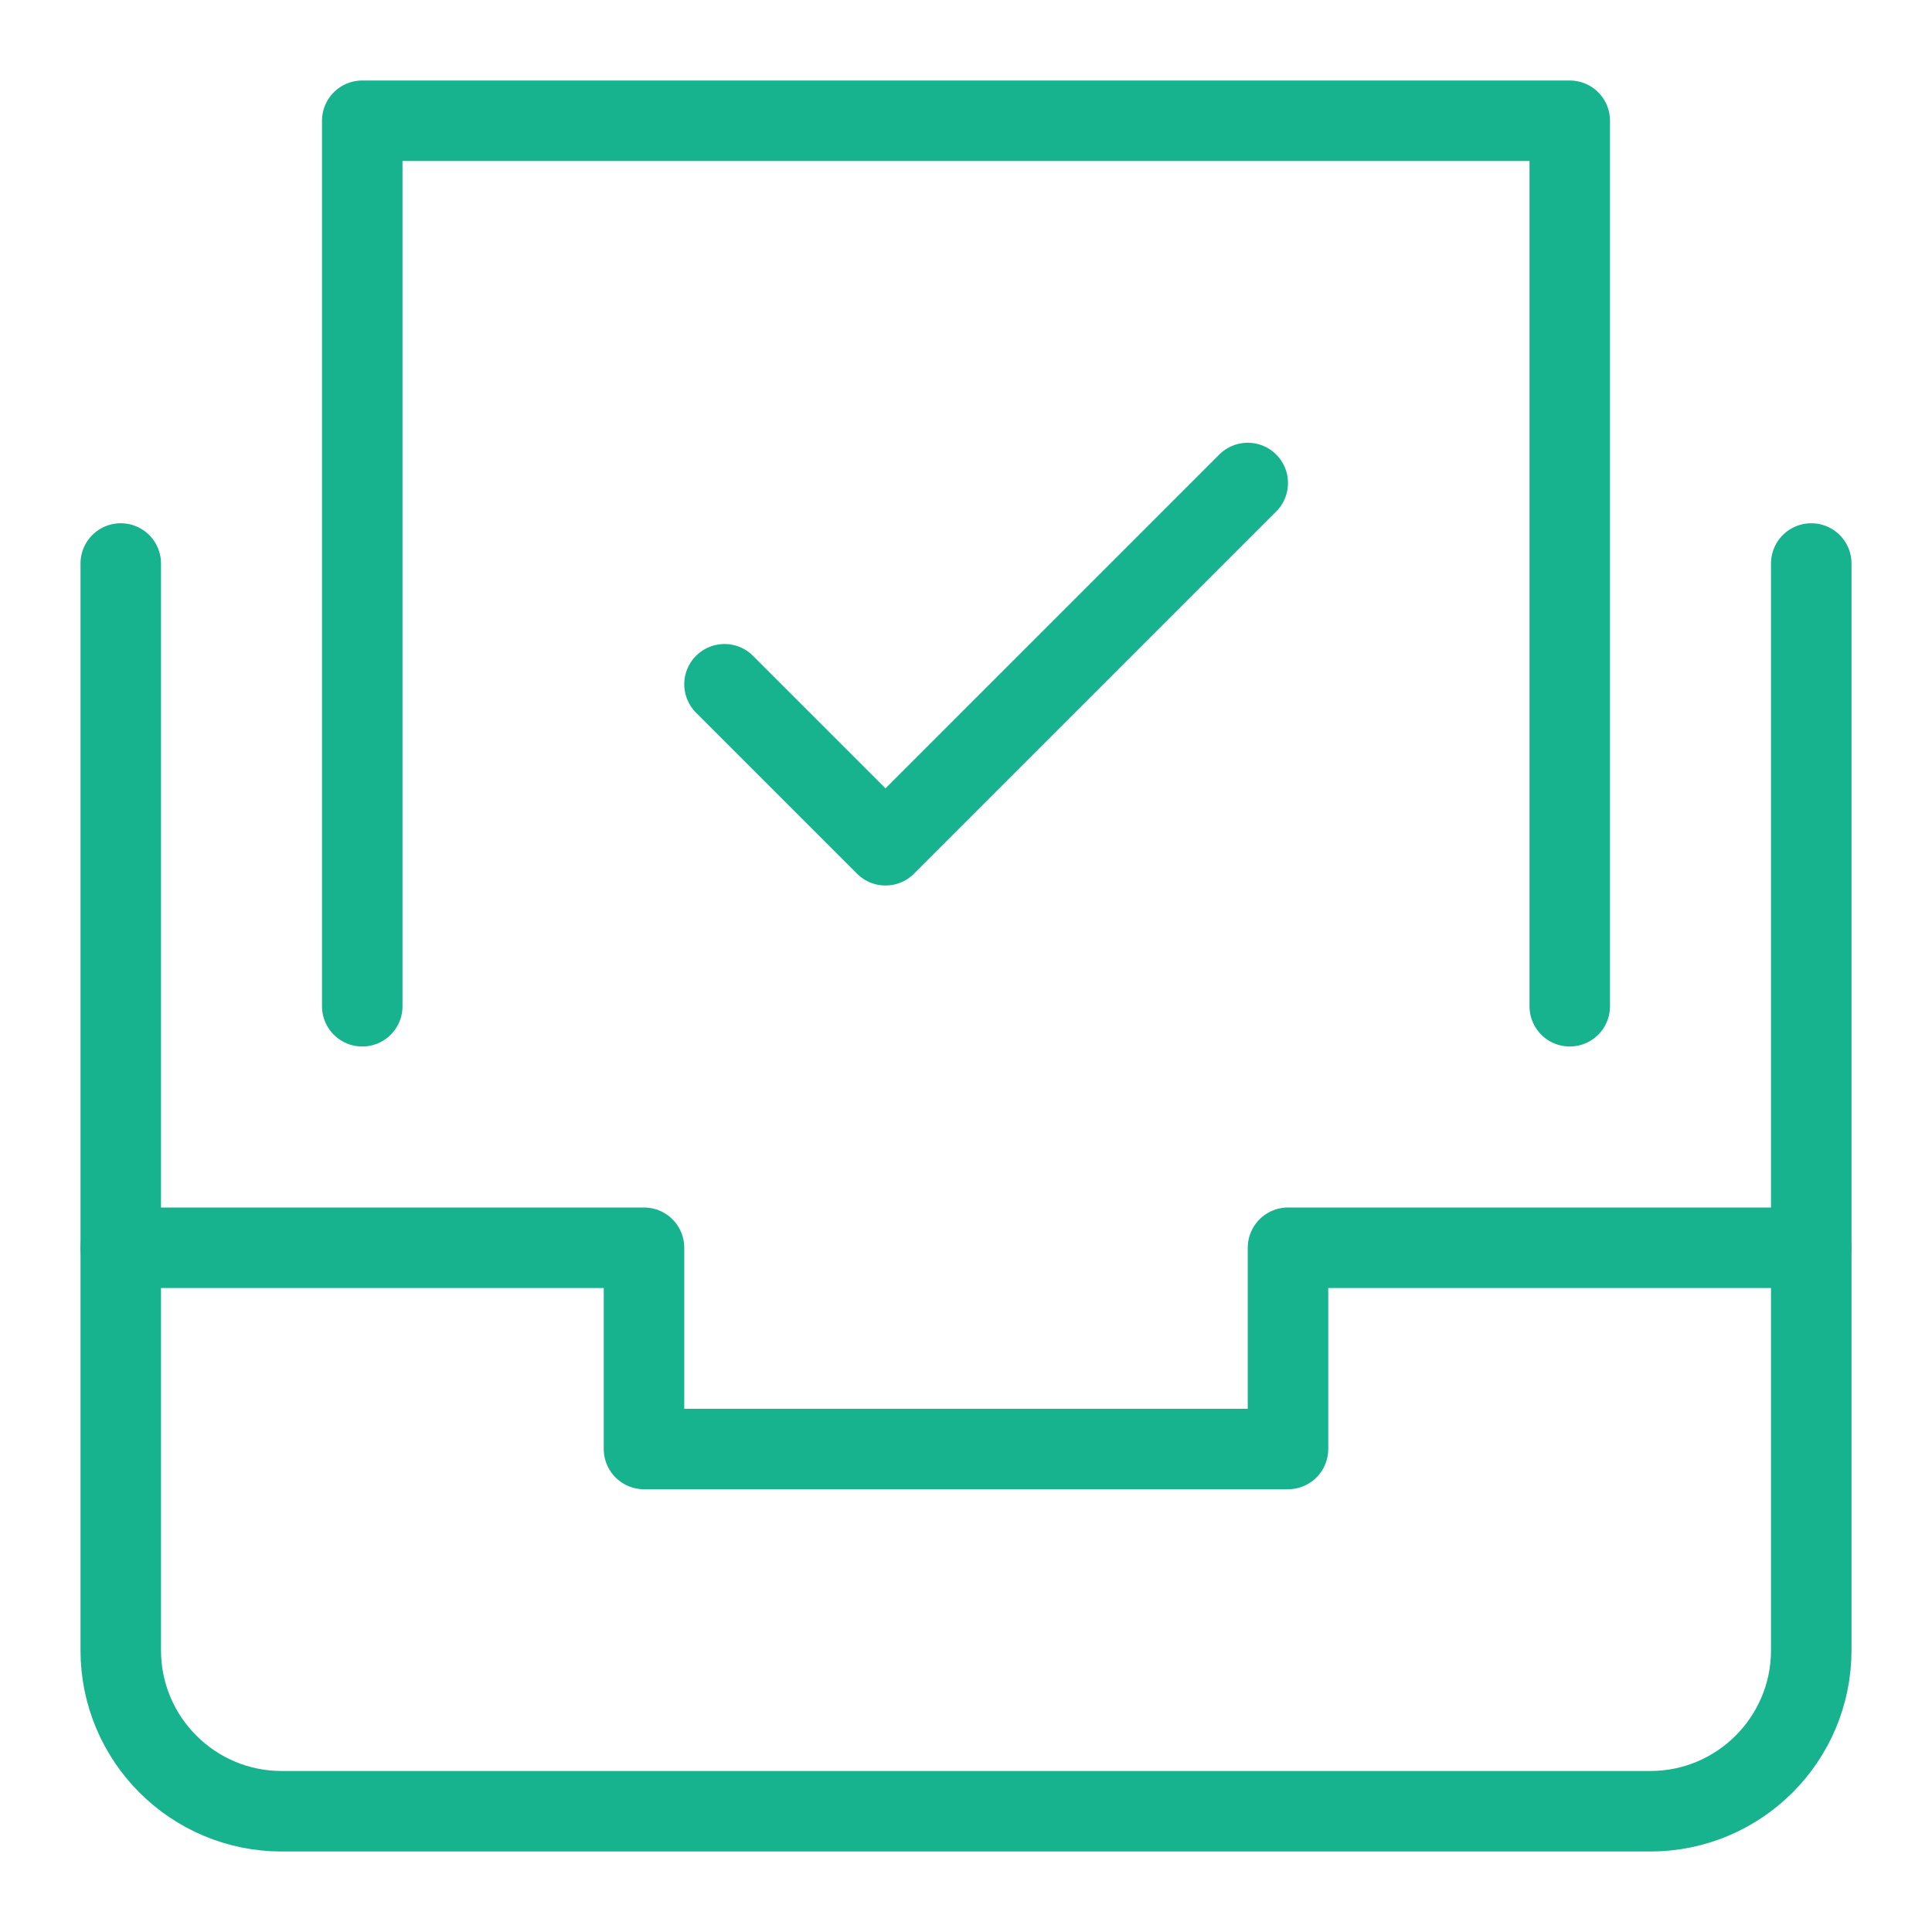
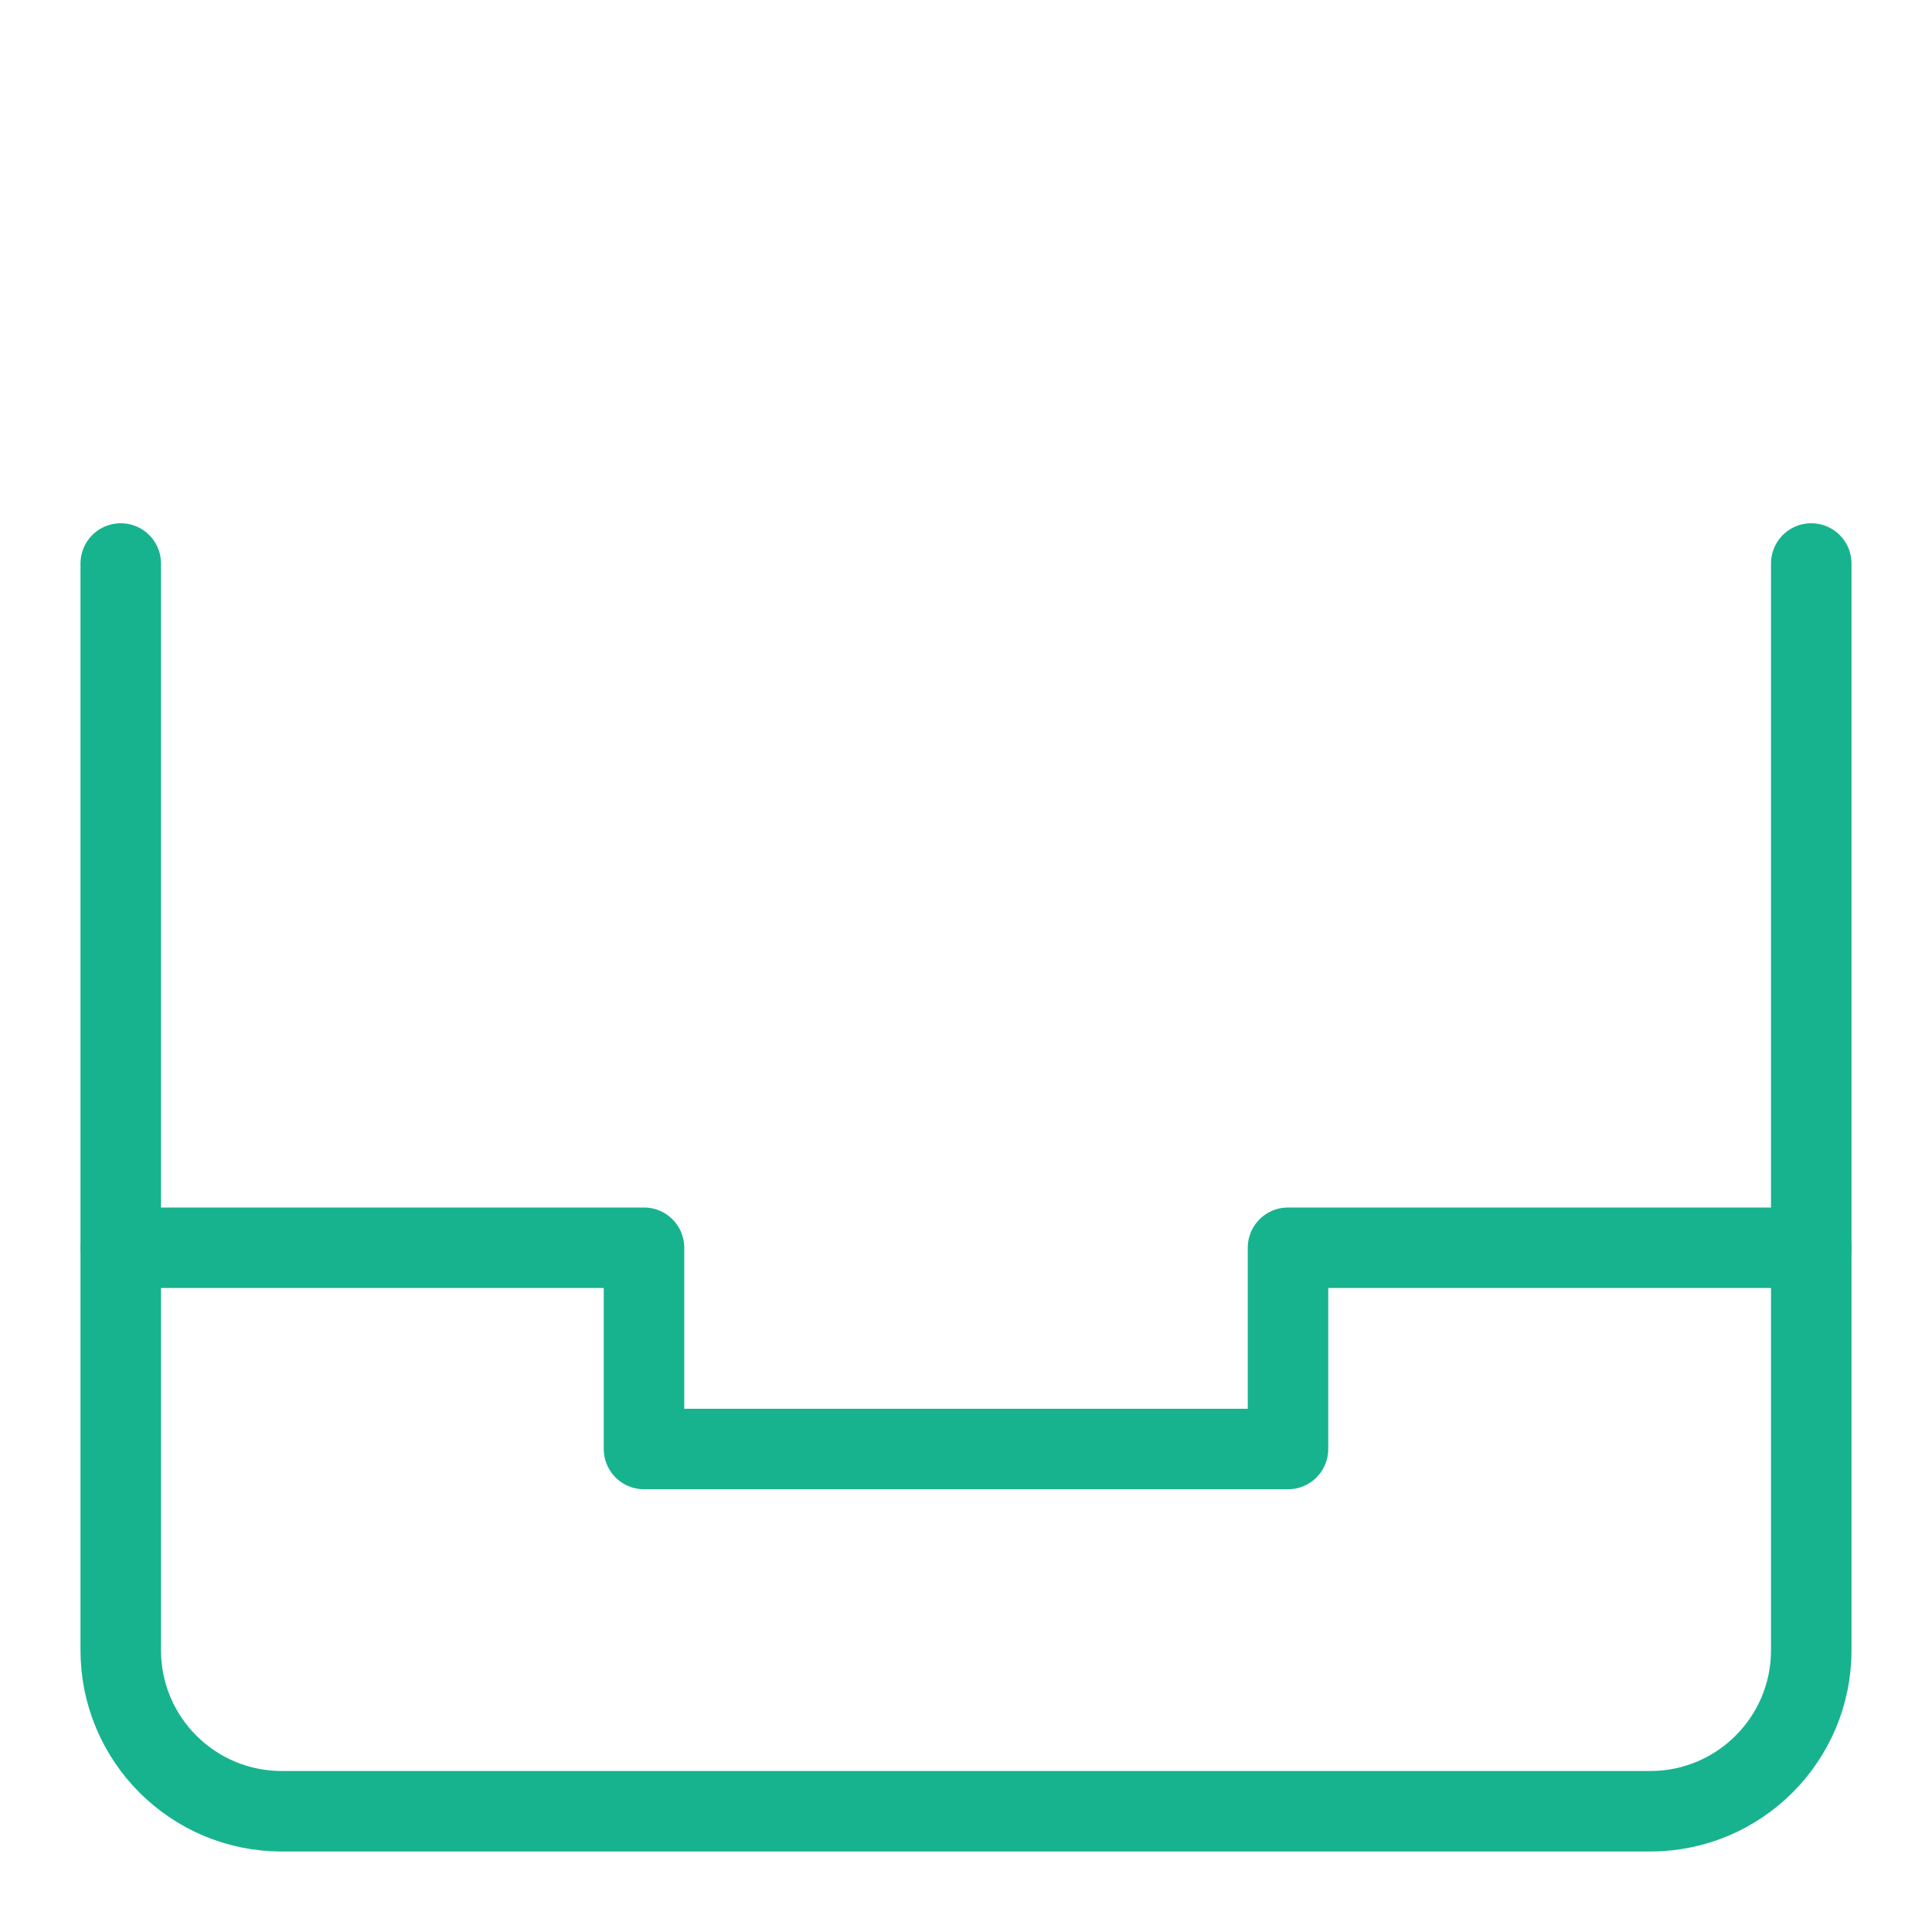
<svg xmlns="http://www.w3.org/2000/svg" width="48px" height="48px" viewBox="0 0 48 48" version="1.1">
  <title>archive-file-check</title>
  <g id="Designs" stroke="none" stroke-width="1" fill="none" fill-rule="evenodd" stroke-linecap="round" stroke-linejoin="round">
    <g id="Landing-page-[desktop]-v3A" transform="translate(-1211, -807)" stroke="#17B38E" stroke-width="2">
      <g id="Group-23" transform="translate(396, 732)">
        <g id="Group-Copy-5" transform="translate(769, 32)">
          <g id="icon" transform="translate(46, 43)">
            <g id="archive-file-check" transform="translate(3, 3)">
              <polyline id="Path" points="0 28 13 28 13 33 29 33 29 28 42 28" />
              <path d="M42,11 L42,38 C42,40.209 40.209,42 38,42 L4,42 C1.791,42 0,40.209 0,38 L0,11" id="Path" />
-               <polyline id="Path" points="6 22 6 0 36 0 36 22" />
-               <polyline id="Path" points="15 14 19 18 28 9" />
            </g>
          </g>
        </g>
      </g>
    </g>
  </g>
</svg>